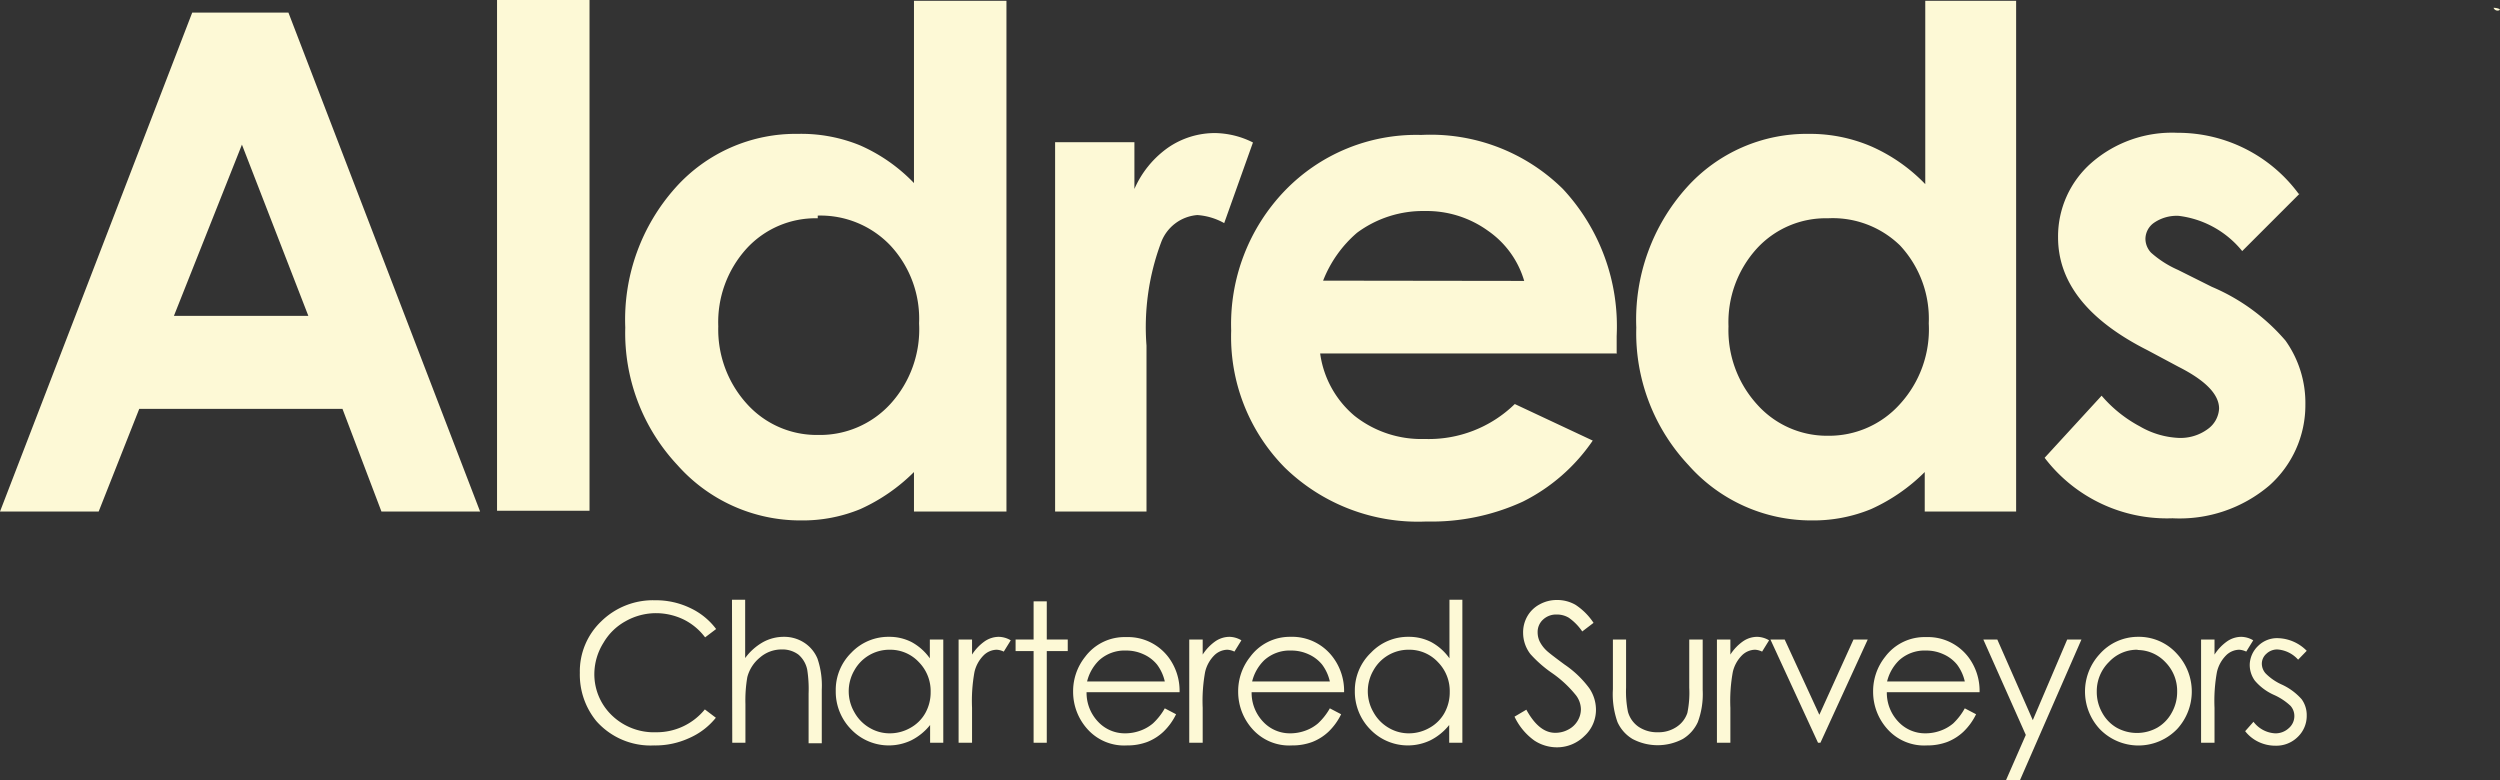
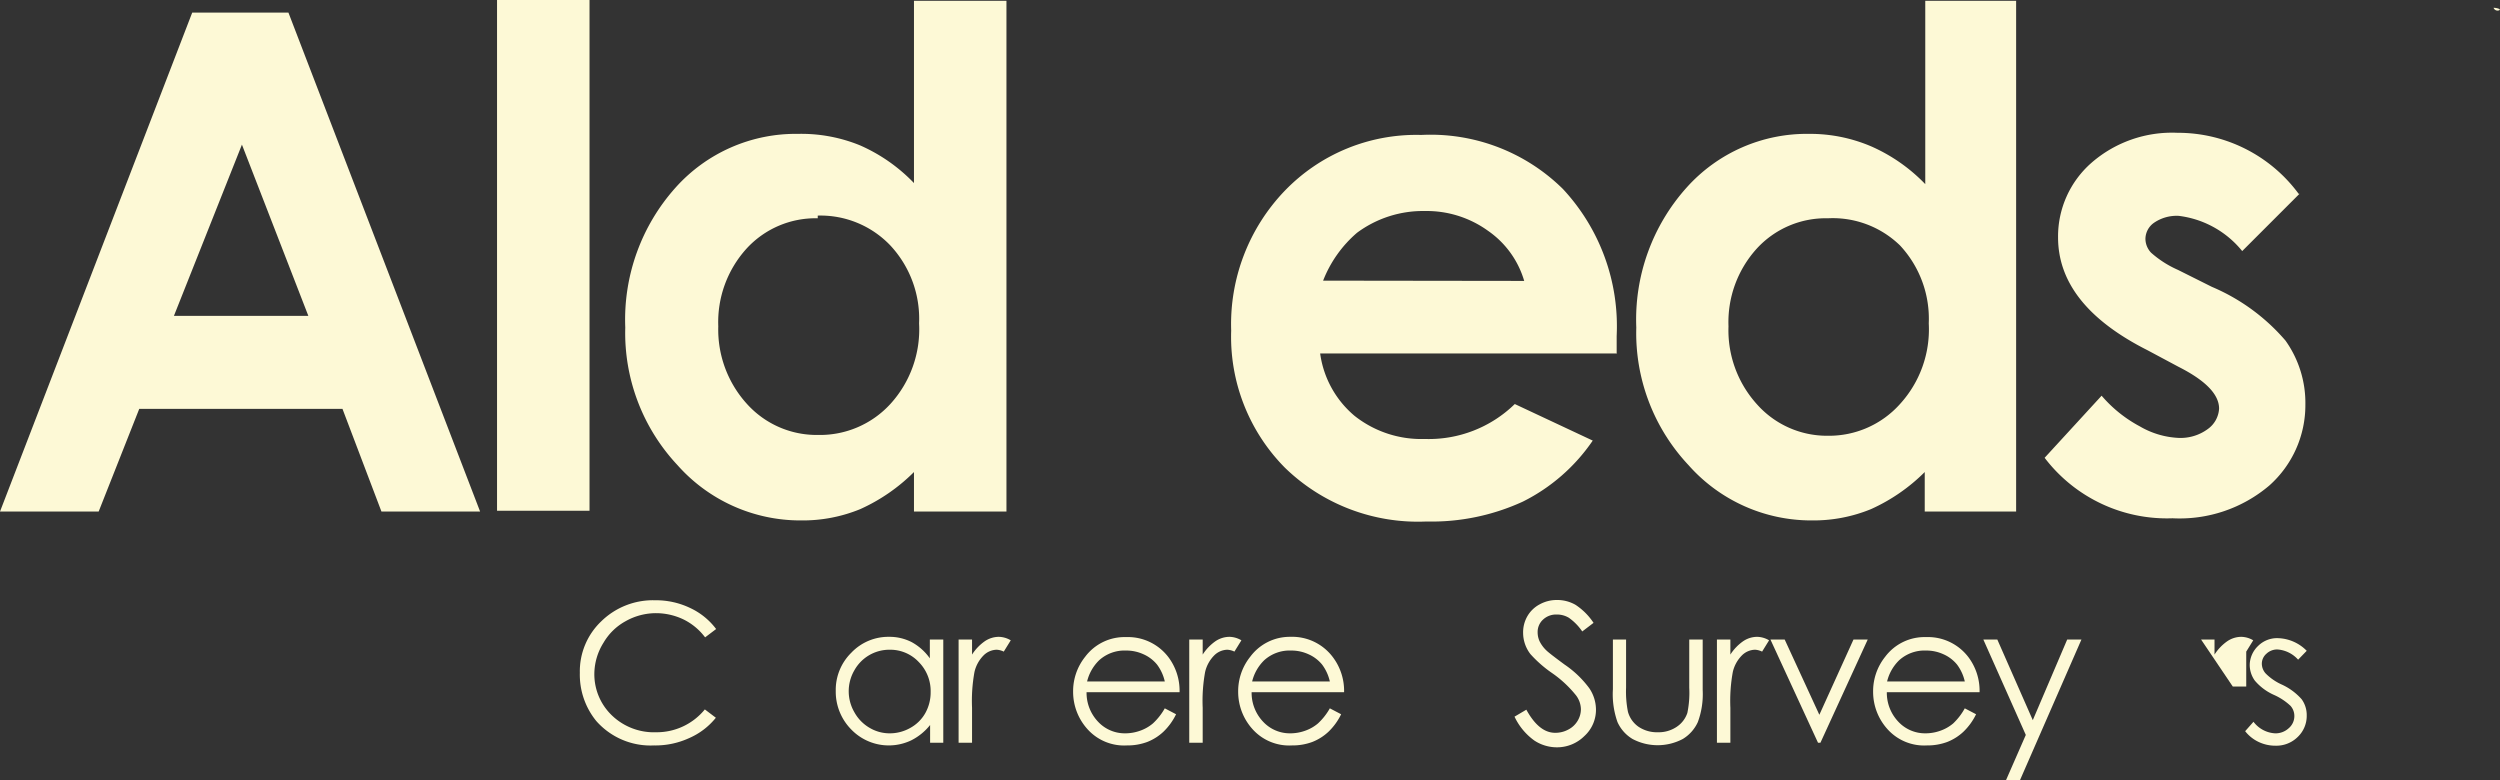
<svg xmlns="http://www.w3.org/2000/svg" id="Layer_1" data-name="Layer 1" viewBox="0 0 93 29.03">
  <rect x="0" y="0" width="93" height="29.03" fill="#333333" stroke="none" />
  <defs>
    <style>.cls-1,.cls-2{fill:#fdf9d6;}.cls-1{fill-rule:evenodd;}</style>
  </defs>
  <title>logo</title>
  <path class="cls-1" d="M92.76,1.26c.13,0,.32.06.19.1a.16.16,0,0,1-.19-.1" transform="translate(0 -0.97)" />
  <path class="cls-2" d="M7.15,1.44h3.58L17.86,20H14.19l-1.45-3.82H5.18L3.67,20H0ZM9,6.35,6.47,12.72h5Z" transform="translate(0 -0.97)" />
  <rect class="cls-2" x="18.49" width="3.44" height="19" />
  <path class="cls-2" d="M34,1h3.44V20H34V18.53a6.75,6.75,0,0,1-2,1.38,5.63,5.63,0,0,1-2.2.42,6.11,6.11,0,0,1-4.6-2.06,7.19,7.19,0,0,1-1.94-5.12,7.36,7.36,0,0,1,1.87-5.2,6,6,0,0,1,4.56-2A5.77,5.77,0,0,1,32,6.38a6.28,6.28,0,0,1,2,1.4V1M30.42,9.09a3.48,3.48,0,0,0-2.65,1.13,4.07,4.07,0,0,0-1.05,2.89A4.11,4.11,0,0,0,27.79,16a3.49,3.49,0,0,0,2.64,1.15A3.55,3.55,0,0,0,33.12,16a4.12,4.12,0,0,0,1.07-3,4,4,0,0,0-1.07-2.9,3.59,3.59,0,0,0-2.7-1.11" transform="translate(0 -0.97)" />
-   <path class="cls-2" d="M39.25,6.26H42.2V8a3.68,3.68,0,0,1,1.27-1.55,3.07,3.07,0,0,1,1.74-.53,3.23,3.23,0,0,1,1.4.35l-1.07,3a2.37,2.37,0,0,0-1-.3,1.57,1.57,0,0,0-1.34,1,9,9,0,0,0-.55,3.86V20H39.25V6.26" transform="translate(0 -0.97)" />
  <path class="cls-2" d="M60.16,14.12H49.11a3.68,3.68,0,0,0,1.28,2.32A4,4,0,0,0,53,17.3,4.58,4.58,0,0,0,56.35,16l2.9,1.36a6.84,6.84,0,0,1-2.6,2.27,8.13,8.13,0,0,1-3.59.74,7.1,7.1,0,0,1-5.26-2,6.92,6.92,0,0,1-2-5.1,7.16,7.16,0,0,1,2-5.21,6.79,6.79,0,0,1,5.07-2.07A7,7,0,0,1,58.14,8a7.49,7.49,0,0,1,2,5.47v.66m-3.44-2.71a3.44,3.44,0,0,0-1.34-1.86A3.9,3.9,0,0,0,53,8.82a4.12,4.12,0,0,0-2.52.81,4.51,4.51,0,0,0-1.26,1.78Z" transform="translate(0 -0.97)" />
  <path class="cls-2" d="M71.6,1H75V20H71.6V18.53a6.74,6.74,0,0,1-2,1.38,5.64,5.64,0,0,1-2.2.42,6.1,6.1,0,0,1-4.59-2.06,7.18,7.18,0,0,1-1.94-5.12,7.35,7.35,0,0,1,1.87-5.2,6,6,0,0,1,4.56-2,5.77,5.77,0,0,1,2.32.47,6.33,6.33,0,0,1,2,1.4V1M68,9.09a3.48,3.48,0,0,0-2.65,1.13,4.07,4.07,0,0,0-1.05,2.89A4.1,4.1,0,0,0,65.35,16,3.48,3.48,0,0,0,68,17.18,3.54,3.54,0,0,0,70.68,16a4.12,4.12,0,0,0,1.07-3,4,4,0,0,0-1.07-2.9A3.59,3.59,0,0,0,68,9.09" transform="translate(0 -0.97)" />
  <path class="cls-2" d="M85.54,8.18l-2.13,2.13A3.6,3.6,0,0,0,81.05,9a1.49,1.49,0,0,0-.91.25.74.74,0,0,0-.33.61.76.76,0,0,0,.21.51,3.82,3.82,0,0,0,1,.64l1.26.63a7.42,7.42,0,0,1,2.74,2,4,4,0,0,1,.74,2.39,4,4,0,0,1-1.34,3,5.15,5.15,0,0,1-3.6,1.22A5.72,5.72,0,0,1,76.06,18l2.12-2.31a4.89,4.89,0,0,0,1.42,1.14,3.14,3.14,0,0,0,1.44.43,1.71,1.71,0,0,0,1.09-.33,1,1,0,0,0,.42-.76q0-.79-1.5-1.55L79.89,14q-3.33-1.68-3.33-4.2a3.64,3.64,0,0,1,1.25-2.78A4.56,4.56,0,0,1,81,5.91a5.58,5.58,0,0,1,4.51,2.27" transform="translate(0 -0.97)" />
  <path class="cls-2" d="M26.64,24.37l-.41.31a2.24,2.24,0,0,0-.81-.67,2.38,2.38,0,0,0-1-.23,2.3,2.3,0,0,0-1.15.3,2.14,2.14,0,0,0-.82.8A2.21,2.21,0,0,0,22.11,26a2.12,2.12,0,0,0,.65,1.58,2.25,2.25,0,0,0,1.64.63,2.31,2.31,0,0,0,1.82-.85l.41.31a2.61,2.61,0,0,1-1,.76,3,3,0,0,1-1.3.27,2.69,2.69,0,0,1-2.15-.91A2.73,2.73,0,0,1,21.57,26a2.57,2.57,0,0,1,.8-1.92,2.75,2.75,0,0,1,2-.78,2.94,2.94,0,0,1,1.31.29A2.55,2.55,0,0,1,26.64,24.37Z" transform="translate(0 -0.97)" />
-   <path class="cls-2" d="M27.23,23.28h.49v2.17a2.1,2.1,0,0,1,.66-.59,1.6,1.6,0,0,1,.78-.2,1.36,1.36,0,0,1,.76.22,1.3,1.3,0,0,1,.49.59,3.11,3.11,0,0,1,.16,1.15v2h-.49V26.77a4.68,4.68,0,0,0-.05-.88,1,1,0,0,0-.33-.57,1,1,0,0,0-.63-.19,1.22,1.22,0,0,0-.8.3,1.39,1.39,0,0,0-.47.73,5.07,5.07,0,0,0-.07,1V28.6h-.49Z" transform="translate(0 -0.97)" />
  <path class="cls-2" d="M35.09,24.76V28.6h-.49v-.66a2.11,2.11,0,0,1-.7.57,1.94,1.94,0,0,1-2.23-.4,2,2,0,0,1-.58-1.44,1.94,1.94,0,0,1,.58-1.42,1.9,1.9,0,0,1,1.4-.59,1.81,1.81,0,0,1,.85.2,2,2,0,0,1,.67.6v-.7Zm-2,.38a1.49,1.49,0,0,0-1.31.77,1.55,1.55,0,0,0,0,1.55,1.51,1.51,0,0,0,.56.58,1.46,1.46,0,0,0,.75.21,1.54,1.54,0,0,0,.77-.2,1.43,1.43,0,0,0,.56-.55,1.58,1.58,0,0,0,.2-.79,1.53,1.53,0,0,0-.44-1.11A1.45,1.45,0,0,0,33.12,25.14Z" transform="translate(0 -0.97)" />
  <path class="cls-2" d="M35.66,24.76h.5v.56a1.77,1.77,0,0,1,.48-.5.94.94,0,0,1,.52-.16.9.9,0,0,1,.44.13l-.26.42a.69.69,0,0,0-.26-.07.71.71,0,0,0-.48.2,1.28,1.28,0,0,0-.35.63,6,6,0,0,0-.09,1.33v1.3h-.5Z" transform="translate(0 -0.97)" />
-   <path class="cls-2" d="M38.45,23.34h.49v1.42h.78v.43h-.78V28.6h-.49V25.19h-.67v-.43h.67Z" transform="translate(0 -0.97)" />
  <path class="cls-2" d="M43.33,27.32l.42.22a2.27,2.27,0,0,1-.47.65,1.88,1.88,0,0,1-.6.38,2.1,2.1,0,0,1-.76.13,1.83,1.83,0,0,1-1.47-.61,2.07,2.07,0,0,1-.53-1.39,2.05,2.05,0,0,1,.45-1.3,1.83,1.83,0,0,1,1.52-.73,1.89,1.89,0,0,1,1.57.74,2.08,2.08,0,0,1,.42,1.31H40.42a1.56,1.56,0,0,0,.43,1.1,1.36,1.36,0,0,0,1,.43,1.64,1.64,0,0,0,.57-.1,1.5,1.5,0,0,0,.47-.27A2.3,2.3,0,0,0,43.33,27.32Zm0-1a1.64,1.64,0,0,0-.29-.63,1.36,1.36,0,0,0-.5-.38,1.53,1.53,0,0,0-.65-.14,1.41,1.41,0,0,0-1,.36,1.64,1.64,0,0,0-.45.79Z" transform="translate(0 -0.97)" />
  <path class="cls-2" d="M44.24,24.76h.5v.56a1.77,1.77,0,0,1,.48-.5.94.94,0,0,1,.52-.16.9.9,0,0,1,.44.13l-.26.42a.69.69,0,0,0-.26-.07.71.71,0,0,0-.48.2,1.28,1.28,0,0,0-.35.63,6,6,0,0,0-.09,1.33v1.3h-.5Z" transform="translate(0 -0.97)" />
  <path class="cls-2" d="M49.47,27.32l.42.22a2.27,2.27,0,0,1-.47.65,1.88,1.88,0,0,1-.6.38,2.11,2.11,0,0,1-.76.13,1.83,1.83,0,0,1-1.47-.61,2.07,2.07,0,0,1-.53-1.39,2.05,2.05,0,0,1,.45-1.3A1.83,1.83,0,0,1,48,24.66a1.89,1.89,0,0,1,1.57.74A2.08,2.08,0,0,1,50,26.72H46.56a1.56,1.56,0,0,0,.43,1.1,1.36,1.36,0,0,0,1,.43,1.64,1.64,0,0,0,.57-.1,1.5,1.5,0,0,0,.47-.27A2.3,2.3,0,0,0,49.47,27.32Zm0-1a1.64,1.64,0,0,0-.29-.63,1.36,1.36,0,0,0-.5-.38,1.53,1.53,0,0,0-.65-.14,1.41,1.41,0,0,0-1,.36,1.64,1.64,0,0,0-.45.79Z" transform="translate(0 -0.97)" />
-   <path class="cls-2" d="M54.4,23.28V28.6h-.49v-.66a2.11,2.11,0,0,1-.7.57,1.94,1.94,0,0,1-2.23-.4,2,2,0,0,1-.58-1.44A1.94,1.94,0,0,1,51,25.25a1.9,1.9,0,0,1,1.4-.59,1.81,1.81,0,0,1,.85.2,2,2,0,0,1,.67.6V23.28Zm-2,1.86a1.49,1.49,0,0,0-1.31.77,1.55,1.55,0,0,0,0,1.55,1.51,1.51,0,0,0,.56.58,1.46,1.46,0,0,0,.75.21,1.54,1.54,0,0,0,.77-.2,1.43,1.43,0,0,0,.56-.55,1.58,1.58,0,0,0,.2-.79,1.53,1.53,0,0,0-.44-1.11A1.45,1.45,0,0,0,52.43,25.14Z" transform="translate(0 -0.97)" />
  <path class="cls-2" d="M56.34,27.63l.44-.26q.47.86,1.07.86a1,1,0,0,0,.49-.12.86.86,0,0,0,.35-.33.84.84,0,0,0,.12-.43.88.88,0,0,0-.18-.51,4.22,4.22,0,0,0-.89-.83,4.53,4.53,0,0,1-.81-.71,1.3,1.3,0,0,1-.27-.79,1.2,1.2,0,0,1,.16-.62,1.15,1.15,0,0,1,.46-.44,1.31,1.31,0,0,1,.64-.16,1.36,1.36,0,0,1,.69.18,2.35,2.35,0,0,1,.67.67l-.42.32a2,2,0,0,0-.5-.51.86.86,0,0,0-.45-.12.71.71,0,0,0-.51.19.62.62,0,0,0-.2.47.8.8,0,0,0,.07.33,1.21,1.21,0,0,0,.26.35q.1.1.67.52a3.77,3.77,0,0,1,.92.88,1.43,1.43,0,0,1,.25.78,1.32,1.32,0,0,1-.43,1,1.44,1.44,0,0,1-1,.42,1.53,1.53,0,0,1-.86-.25A2.3,2.3,0,0,1,56.34,27.63Z" transform="translate(0 -0.97)" />
  <path class="cls-2" d="M60,24.76h.49v1.79a3.83,3.83,0,0,0,.07.9,1,1,0,0,0,.4.56,1.23,1.23,0,0,0,.71.2,1.2,1.2,0,0,0,.7-.2,1,1,0,0,0,.4-.52,3.7,3.7,0,0,0,.07-.94V24.76h.5v1.88a3,3,0,0,1-.18,1.19,1.42,1.42,0,0,1-.56.63,2,2,0,0,1-1.87,0,1.4,1.4,0,0,1-.56-.63A3.1,3.1,0,0,1,60,26.61Z" transform="translate(0 -0.97)" />
  <path class="cls-2" d="M63.87,24.76h.5v.56a1.77,1.77,0,0,1,.48-.5.94.94,0,0,1,.52-.16.9.9,0,0,1,.44.13l-.26.42a.69.69,0,0,0-.26-.07.71.71,0,0,0-.48.2,1.28,1.28,0,0,0-.35.63,6,6,0,0,0-.09,1.33v1.3h-.5Z" transform="translate(0 -0.97)" />
  <path class="cls-2" d="M65.86,24.76h.53l1.29,2.8,1.27-2.8h.53L67.72,28.6h-.09Z" transform="translate(0 -0.97)" />
  <path class="cls-2" d="M73.09,27.32l.42.22a2.27,2.27,0,0,1-.47.65,1.88,1.88,0,0,1-.6.38,2.11,2.11,0,0,1-.76.13,1.83,1.83,0,0,1-1.47-.61,2.07,2.07,0,0,1-.53-1.39,2.05,2.05,0,0,1,.45-1.3,1.83,1.83,0,0,1,1.52-.73,1.89,1.89,0,0,1,1.57.74,2.08,2.08,0,0,1,.42,1.31H70.19a1.56,1.56,0,0,0,.43,1.1,1.36,1.36,0,0,0,1,.43,1.64,1.64,0,0,0,.57-.1,1.5,1.5,0,0,0,.47-.27A2.3,2.3,0,0,0,73.09,27.32Zm0-1a1.64,1.64,0,0,0-.29-.63,1.36,1.36,0,0,0-.5-.38,1.53,1.53,0,0,0-.65-.14,1.41,1.41,0,0,0-1,.36,1.64,1.64,0,0,0-.45.79Z" transform="translate(0 -0.97)" />
  <path class="cls-2" d="M73.78,24.76h.52l1.32,3,1.28-3h.53L75.14,30h-.52l.74-1.69Z" transform="translate(0 -0.97)" />
-   <path class="cls-2" d="M79.52,24.66a1.9,1.9,0,0,1,1.47.64,2.06,2.06,0,0,1,0,2.79,2,2,0,0,1-2.88,0,2.05,2.05,0,0,1,0-2.79A1.9,1.9,0,0,1,79.52,24.66Zm0,.48a1.42,1.42,0,0,0-1.06.45A1.52,1.52,0,0,0,78,26.7a1.56,1.56,0,0,0,.2.78,1.43,1.43,0,0,0,.54.56,1.55,1.55,0,0,0,1.51,0,1.43,1.43,0,0,0,.54-.56,1.56,1.56,0,0,0,.2-.78,1.52,1.52,0,0,0-.44-1.1A1.43,1.43,0,0,0,79.52,25.15Z" transform="translate(0 -0.97)" />
-   <path class="cls-2" d="M81.88,24.76h.5v.56a1.77,1.77,0,0,1,.48-.5.94.94,0,0,1,.52-.16.9.9,0,0,1,.44.13l-.26.42a.69.69,0,0,0-.26-.07.71.71,0,0,0-.48.2,1.28,1.28,0,0,0-.35.63,6,6,0,0,0-.09,1.33v1.3h-.5Z" transform="translate(0 -0.97)" />
+   <path class="cls-2" d="M81.88,24.76h.5v.56a1.77,1.77,0,0,1,.48-.5.94.94,0,0,1,.52-.16.9.9,0,0,1,.44.13l-.26.42v1.3h-.5Z" transform="translate(0 -0.97)" />
  <path class="cls-2" d="M85.81,25.18l-.32.33a1.14,1.14,0,0,0-.77-.38.58.58,0,0,0-.41.16.49.49,0,0,0-.17.37.55.55,0,0,0,.14.36,2,2,0,0,0,.59.41,2.22,2.22,0,0,1,.75.55,1,1,0,0,1,.19.6,1.08,1.08,0,0,1-.33.8,1.13,1.13,0,0,1-.83.33,1.45,1.45,0,0,1-.63-.14,1.38,1.38,0,0,1-.5-.4l.31-.35a1.08,1.08,0,0,0,.8.43.72.72,0,0,0,.51-.19.59.59,0,0,0,.21-.45.57.57,0,0,0-.14-.38,2.21,2.21,0,0,0-.62-.41,2,2,0,0,1-.71-.53,1,1,0,0,1-.19-.6A1,1,0,0,1,84,25a1,1,0,0,1,.75-.29A1.56,1.56,0,0,1,85.81,25.18Z" transform="translate(0 -0.97)" />
</svg>